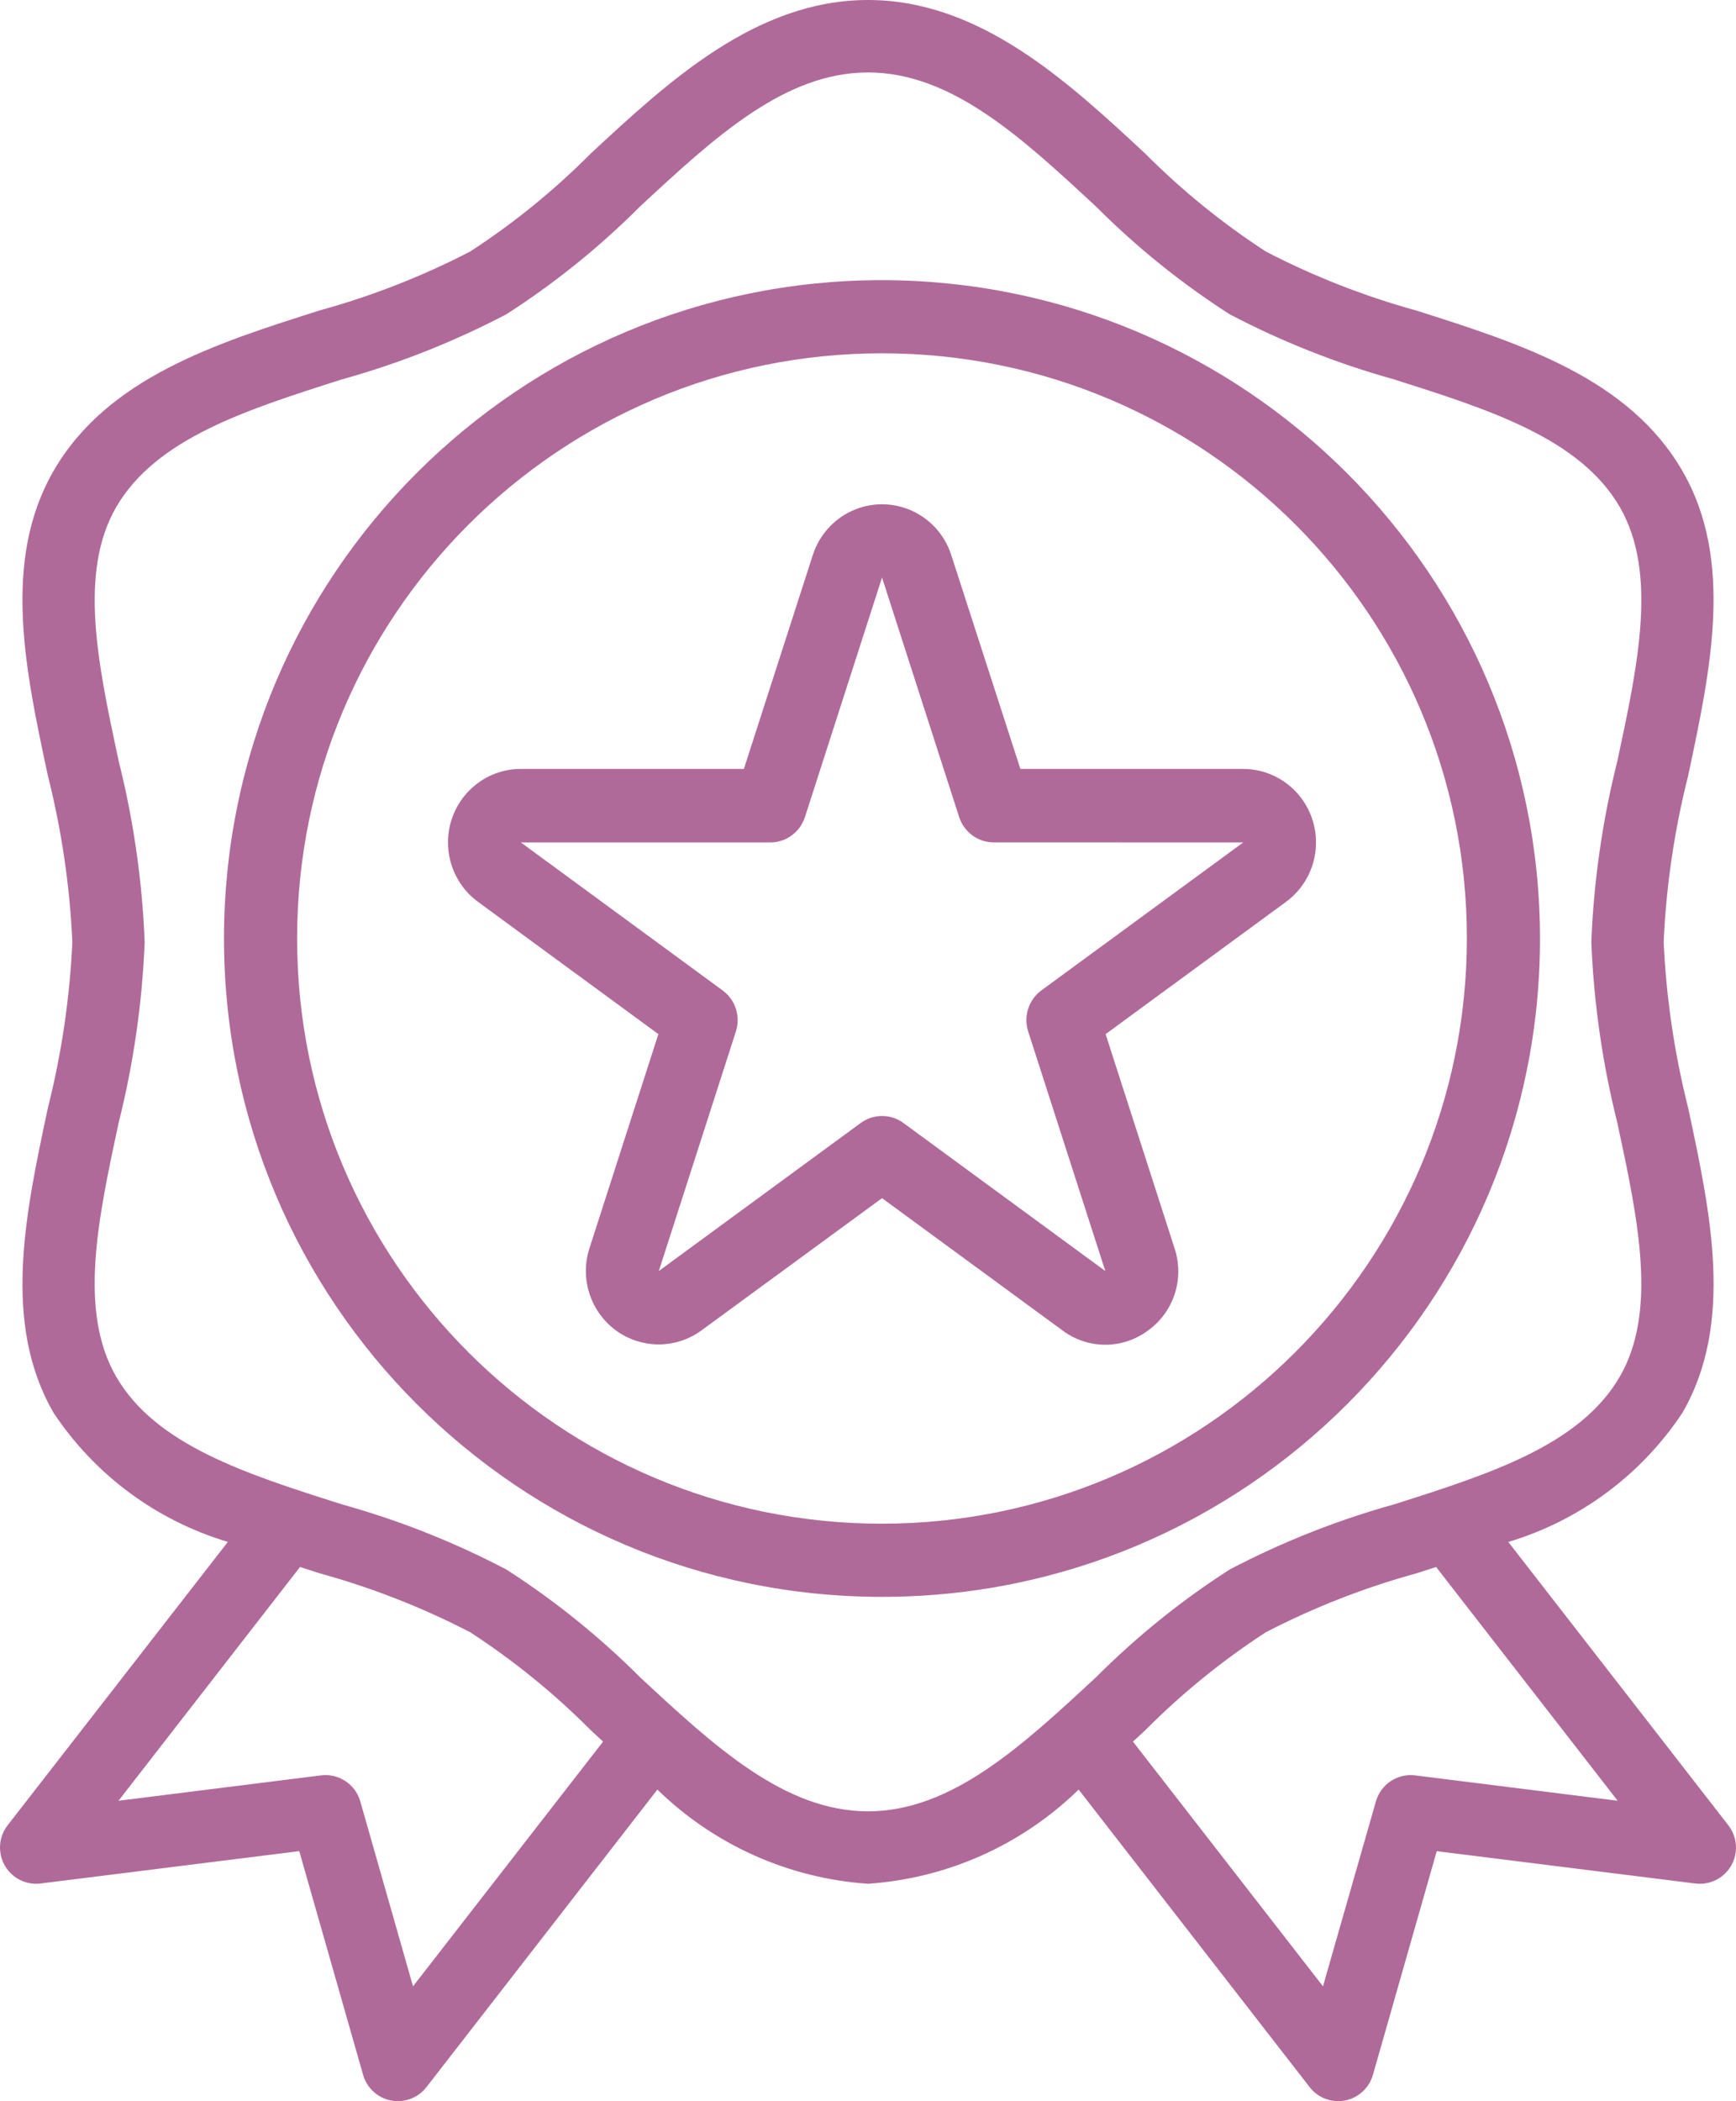
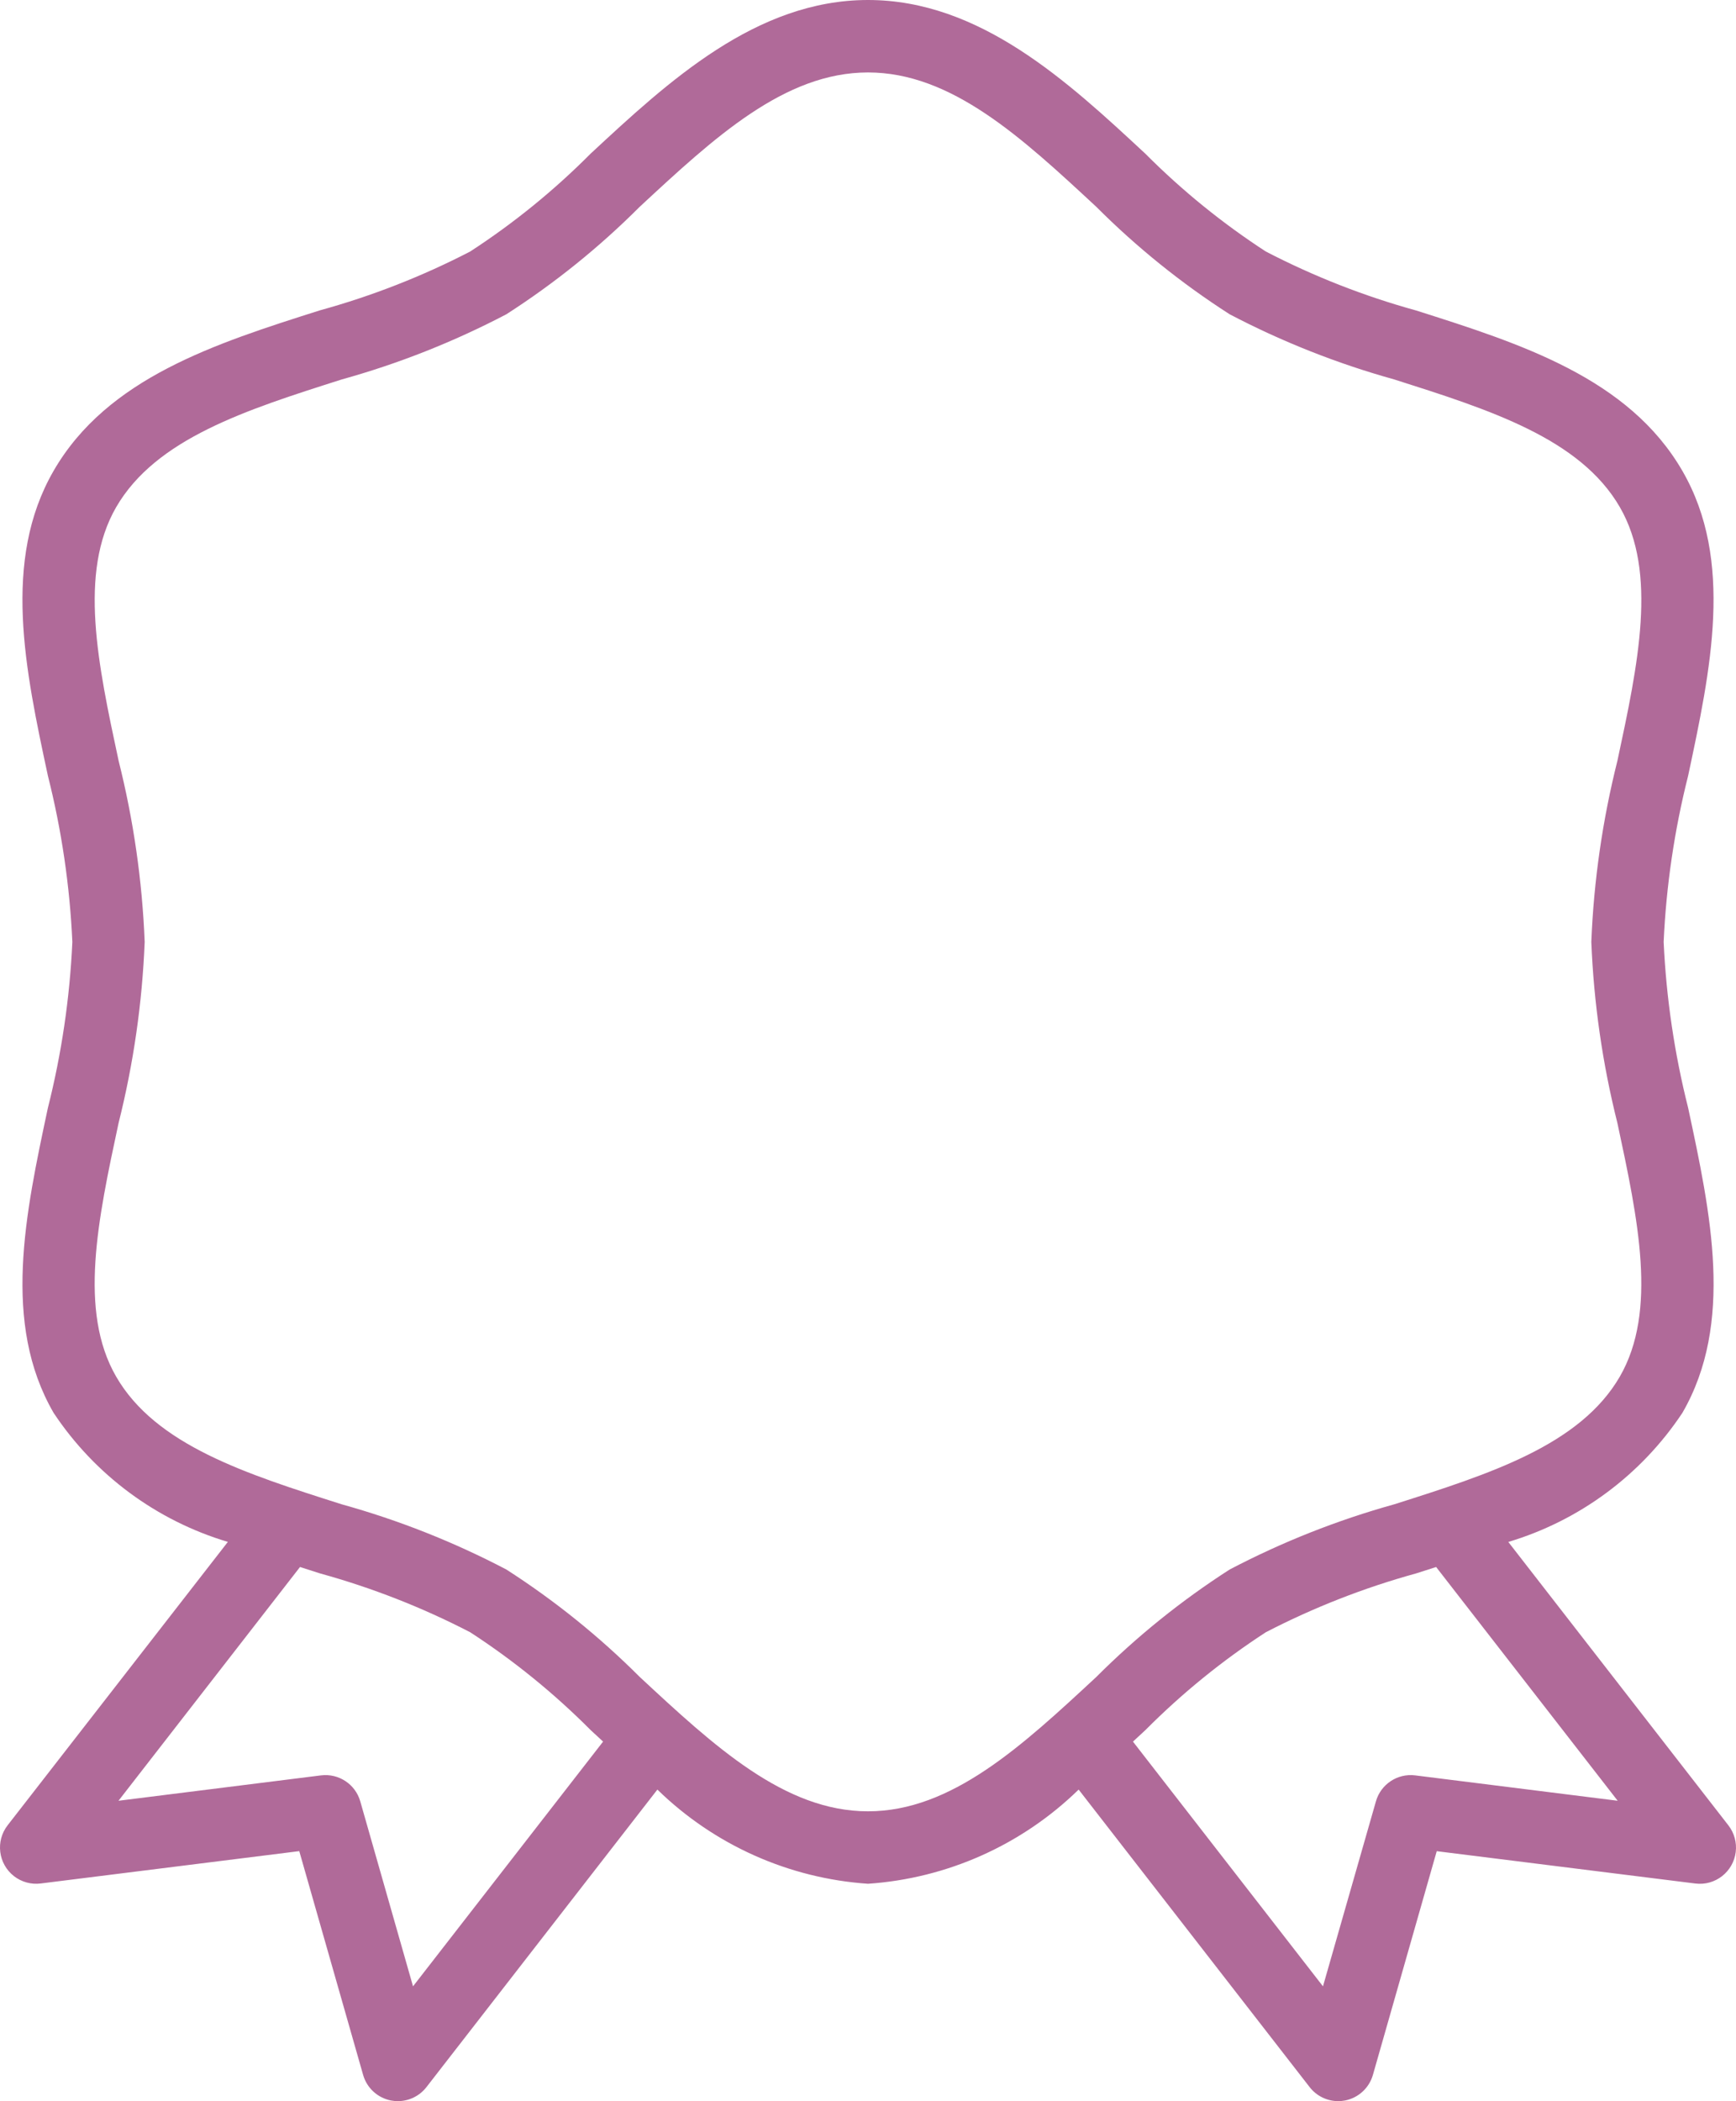
<svg xmlns="http://www.w3.org/2000/svg" width="62px" height="75px" viewBox="0 0 62 75" version="1.1">
  <title>award</title>
  <desc>Created with Sketch.</desc>
  <g id="draft-2" stroke="none" stroke-width="1" fill="none" fill-rule="evenodd">
    <g id="variation-2_1" transform="translate(-689, -1869)" fill="#B06A99" fill-rule="nonzero">
      <g id="award" transform="translate(689, 1869)">
        <path d="M61.728,65.156 L53.868,55.04 C56.415,54.278 58.615,52.647 60.086,50.431 C61.937,47.228 61.1,43.319 60.29,39.543 C59.801,37.603 59.508,35.619 59.416,33.621 C59.507,31.62 59.8,29.634 60.29,27.693 C61.095,23.915 61.937,20.008 60.086,16.81 C58.17,13.495 54.31,12.268 50.577,11.083 C48.719,10.571 46.92,9.865 45.208,8.978 C43.655,7.969 42.213,6.799 40.906,5.487 C38.136,2.913 34.996,0 31,0 C27.004,0 23.864,2.913 21.093,5.485 C19.787,6.798 18.345,7.969 16.792,8.978 C15.081,9.863 13.282,10.567 11.424,11.078 C7.691,12.262 3.832,13.49 1.915,16.805 C0.064,20.008 0.901,23.917 1.711,27.693 C2.201,29.635 2.493,31.62 2.584,33.621 C2.493,35.621 2.2,37.607 1.71,39.548 C0.905,43.327 0.063,47.233 1.914,50.431 C3.387,52.648 5.589,54.278 8.138,55.038 L0.272,65.154 C-0.166,65.718 -0.064,66.53 0.499,66.969 C0.77,67.179 1.113,67.274 1.453,67.231 L10.688,66.076 L12.968,74.062 C13.101,74.531 13.486,74.884 13.963,74.977 C14.044,74.992 14.126,75 14.209,75 C14.608,75 14.984,74.816 15.229,74.501 L23.478,63.879 C25.507,65.858 28.174,67.049 31,67.241 C33.826,67.049 36.493,65.858 38.523,63.879 L46.771,74.497 C47.015,74.814 47.392,74.999 47.791,75 C47.874,75 47.956,74.992 48.037,74.977 C48.514,74.884 48.899,74.531 49.033,74.062 L51.312,66.078 L60.548,67.232 C61.255,67.321 61.901,66.819 61.99,66.11 C62.033,65.77 61.938,65.427 61.728,65.156 Z M14.751,70.902 L12.867,64.3 C12.692,63.687 12.097,63.294 11.465,63.372 L4.232,64.278 L10.715,55.934 L11.429,56.163 C13.285,56.675 15.082,57.378 16.792,58.263 C18.345,59.272 19.787,60.442 21.094,61.755 L21.539,62.166 L14.751,70.902 Z M31,64.655 C28.016,64.655 25.507,62.328 22.849,59.86 C21.402,58.414 19.805,57.128 18.084,56.024 C16.211,55.042 14.24,54.262 12.203,53.696 C8.789,52.611 5.564,51.587 4.148,49.138 C2.797,46.799 3.495,43.539 4.235,40.086 C4.767,37.969 5.08,35.802 5.167,33.621 C5.08,31.439 4.768,29.272 4.236,27.155 C3.496,23.704 2.798,20.444 4.149,18.103 C5.57,15.654 8.79,14.63 12.204,13.545 C14.241,12.979 16.211,12.199 18.084,11.218 C19.804,10.114 21.402,8.827 22.847,7.381 C25.507,4.914 28.016,2.586 31,2.586 C33.984,2.586 36.493,4.914 39.152,7.381 C40.598,8.828 42.195,10.114 43.916,11.218 C45.789,12.199 47.76,12.979 49.797,13.545 C53.211,14.63 56.436,15.654 57.852,18.103 C59.203,20.443 58.505,23.703 57.765,27.155 C57.233,29.272 56.92,31.439 56.833,33.621 C56.92,35.802 57.232,37.969 57.764,40.086 C58.504,43.537 59.202,46.797 57.851,49.138 C56.43,51.587 53.21,52.611 49.796,53.696 C47.76,54.262 45.789,55.042 43.916,56.024 C42.196,57.128 40.599,58.414 39.153,59.86 C36.493,62.328 33.984,64.655 31,64.655 Z M50.541,63.372 C49.91,63.294 49.315,63.687 49.14,64.3 L47.249,70.902 L40.463,62.167 L40.907,61.756 C42.214,60.443 43.655,59.272 45.208,58.263 C46.919,57.378 48.719,56.674 50.576,56.163 L51.29,55.934 L57.774,64.278 L50.541,63.372 Z" id="Shape" />
-         <path d="M31.5,10 C18.521,10 8,20.521 8,33.5 C8,46.479 18.521,57 31.5,57 C44.479,57 55,46.479 55,33.5 C54.985,20.528 44.472,10.015 31.5,10 Z M31.5,54.389 C19.963,54.389 10.611,45.037 10.611,33.5 C10.611,21.963 19.963,12.611 31.5,12.611 C43.037,12.611 52.389,21.963 52.389,33.5 C52.375,45.031 43.031,54.375 31.5,54.389 Z" id="Shape" />
-         <path d="M46.502,28.527 C46.013,27.849 45.232,27.448 44.401,27.447 L36.442,27.447 L33.971,19.805 C33.523,18.428 32.054,17.68 30.689,18.132 C29.904,18.392 29.289,19.013 29.031,19.805 L26.567,27.447 L18.602,27.447 C17.165,27.447 16.001,28.62 16,30.069 C16,30.909 16.397,31.697 17.07,32.191 L23.513,36.913 L21.052,44.556 C20.608,45.934 21.356,47.413 22.721,47.861 C23.513,48.121 24.38,47.982 25.054,47.488 L31.501,42.768 L37.946,47.49 C38.854,48.17 40.096,48.17 41.004,47.49 C41.925,46.829 42.308,45.638 41.948,44.557 L39.486,36.913 L45.93,32.191 C47.091,31.339 47.347,29.698 46.502,28.527 Z M37.193,35.352 C36.737,35.687 36.546,36.279 36.721,36.82 L39.475,45.369 L32.266,40.086 C31.81,39.752 31.194,39.752 30.738,40.086 L23.529,45.369 L26.281,36.82 C26.455,36.28 26.265,35.688 25.809,35.354 L18.602,30.071 L27.511,30.071 C28.074,30.071 28.573,29.705 28.748,29.164 L31.501,20.615 L34.255,29.163 C34.429,29.703 34.928,30.069 35.491,30.069 L44.401,30.071 L37.193,35.352 Z" id="Shape" />
      </g>
    </g>
  </g>
</svg>